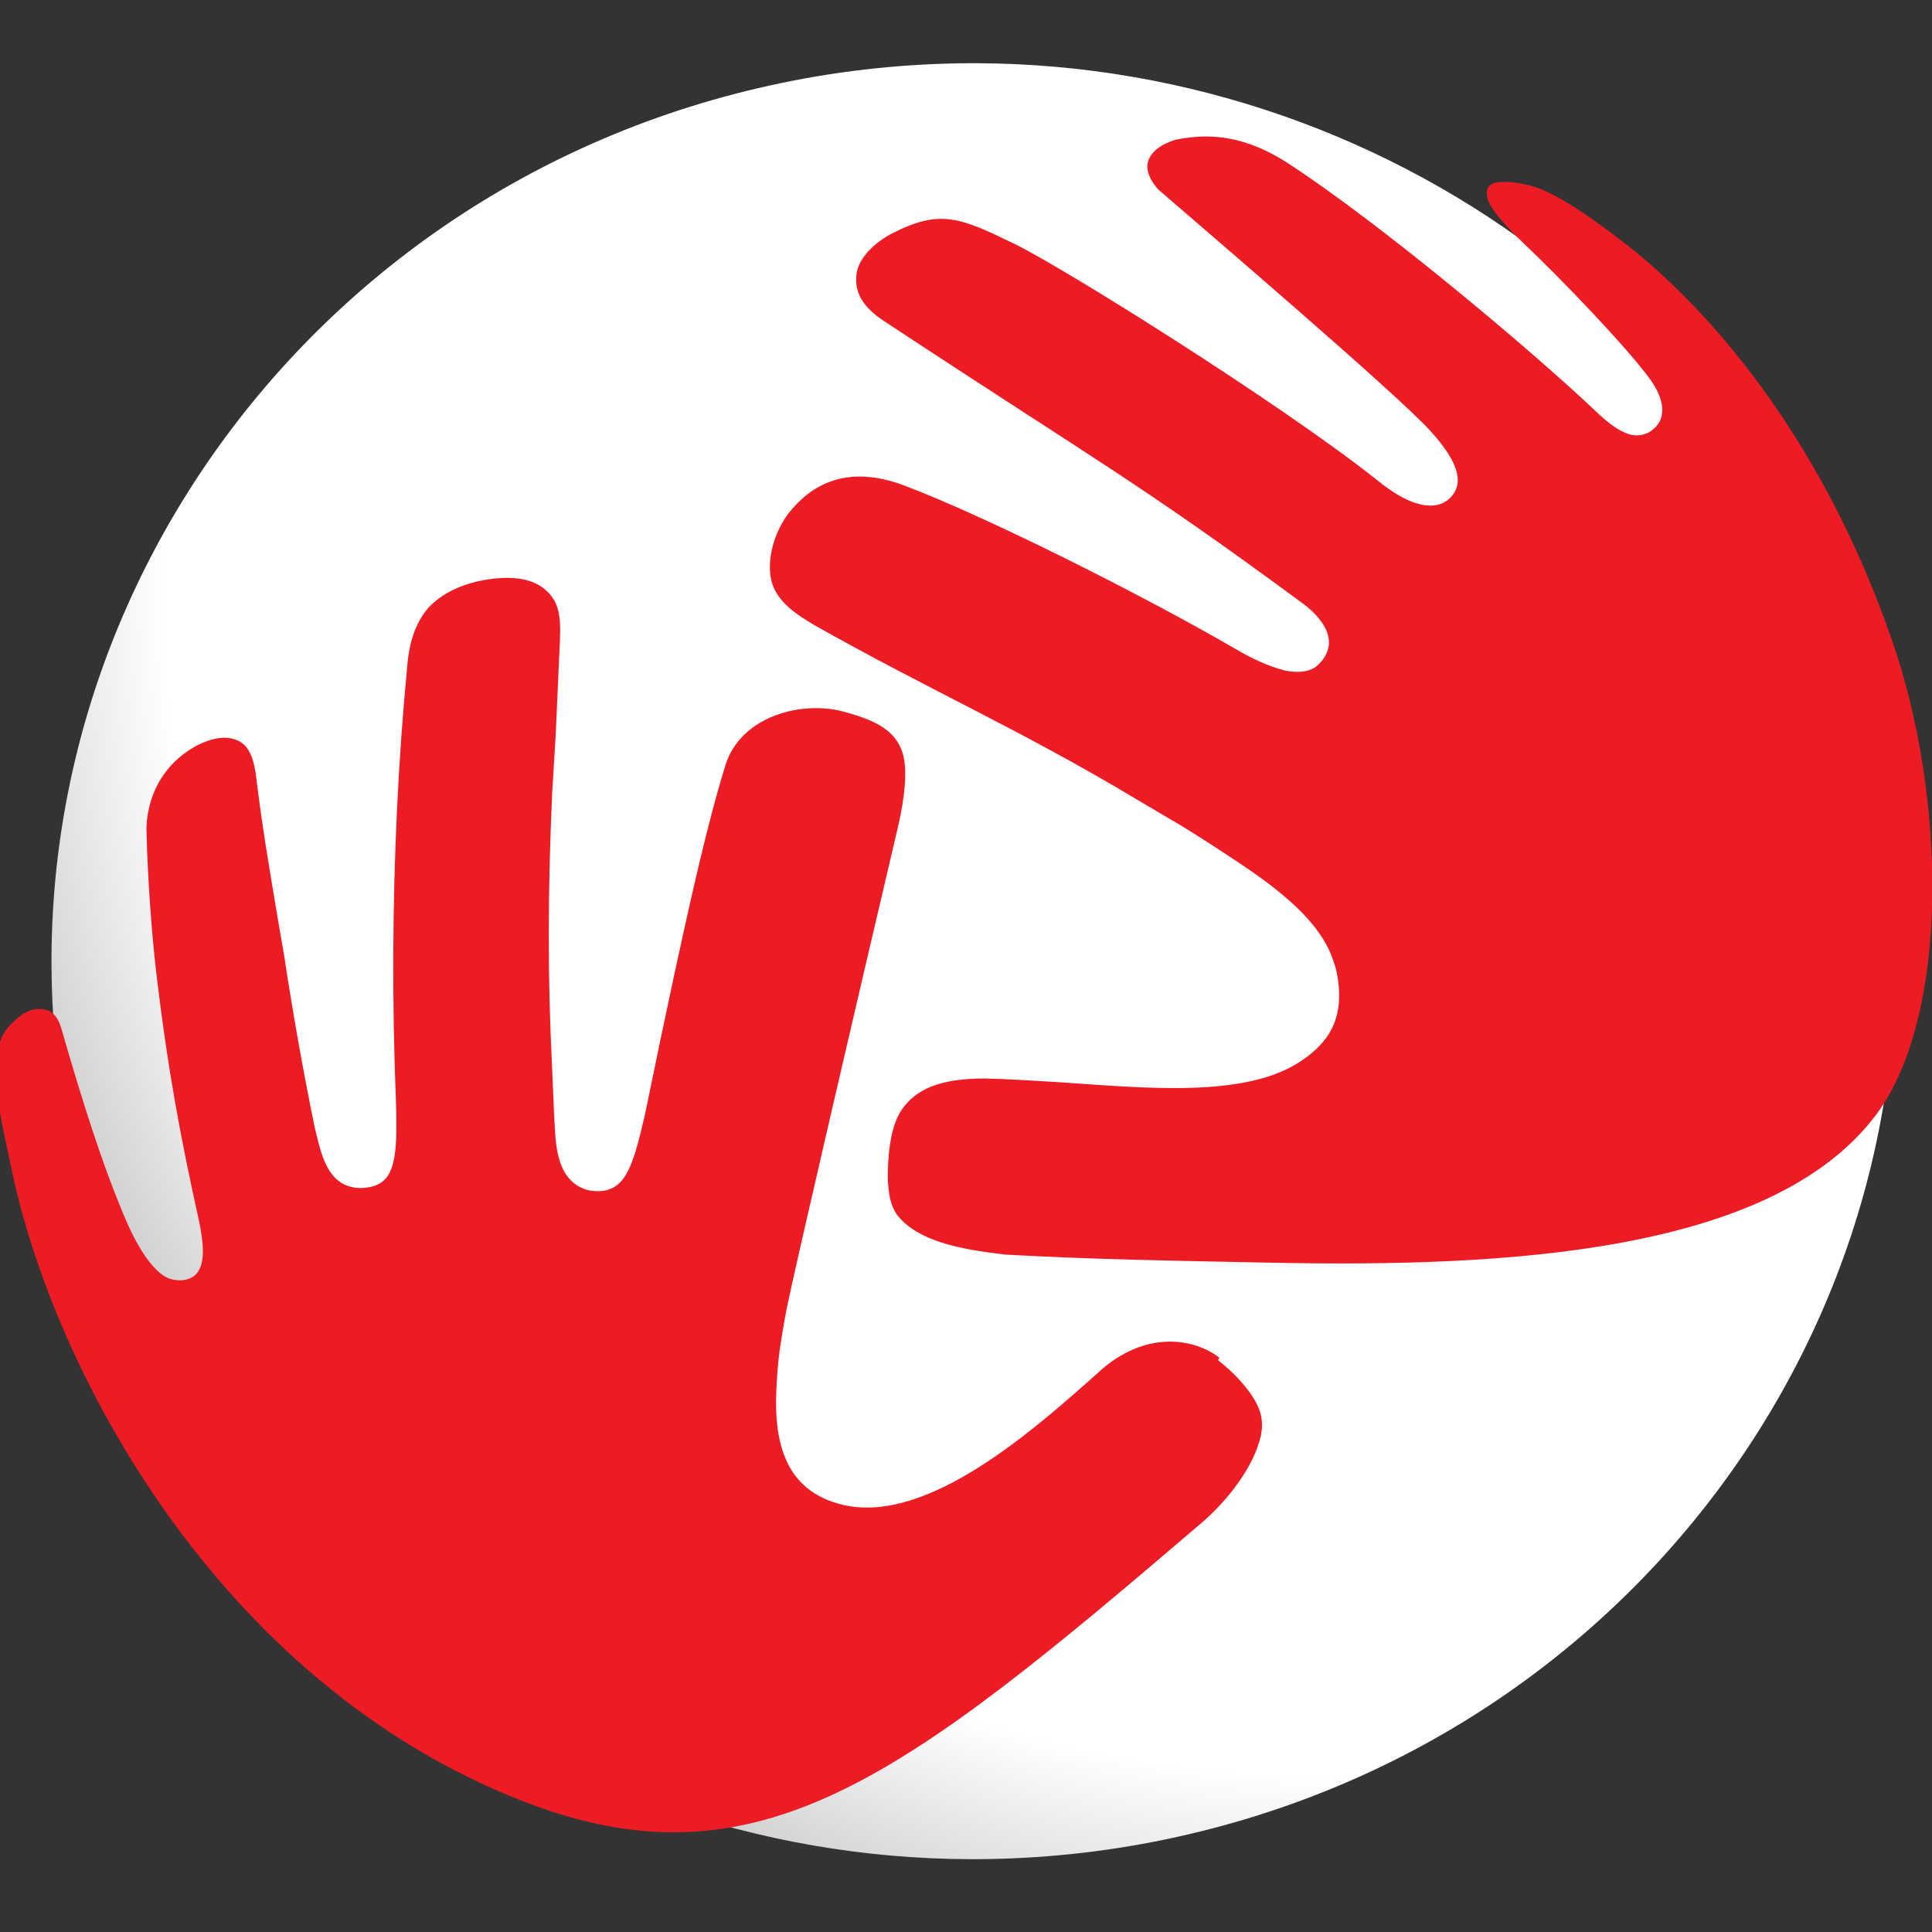
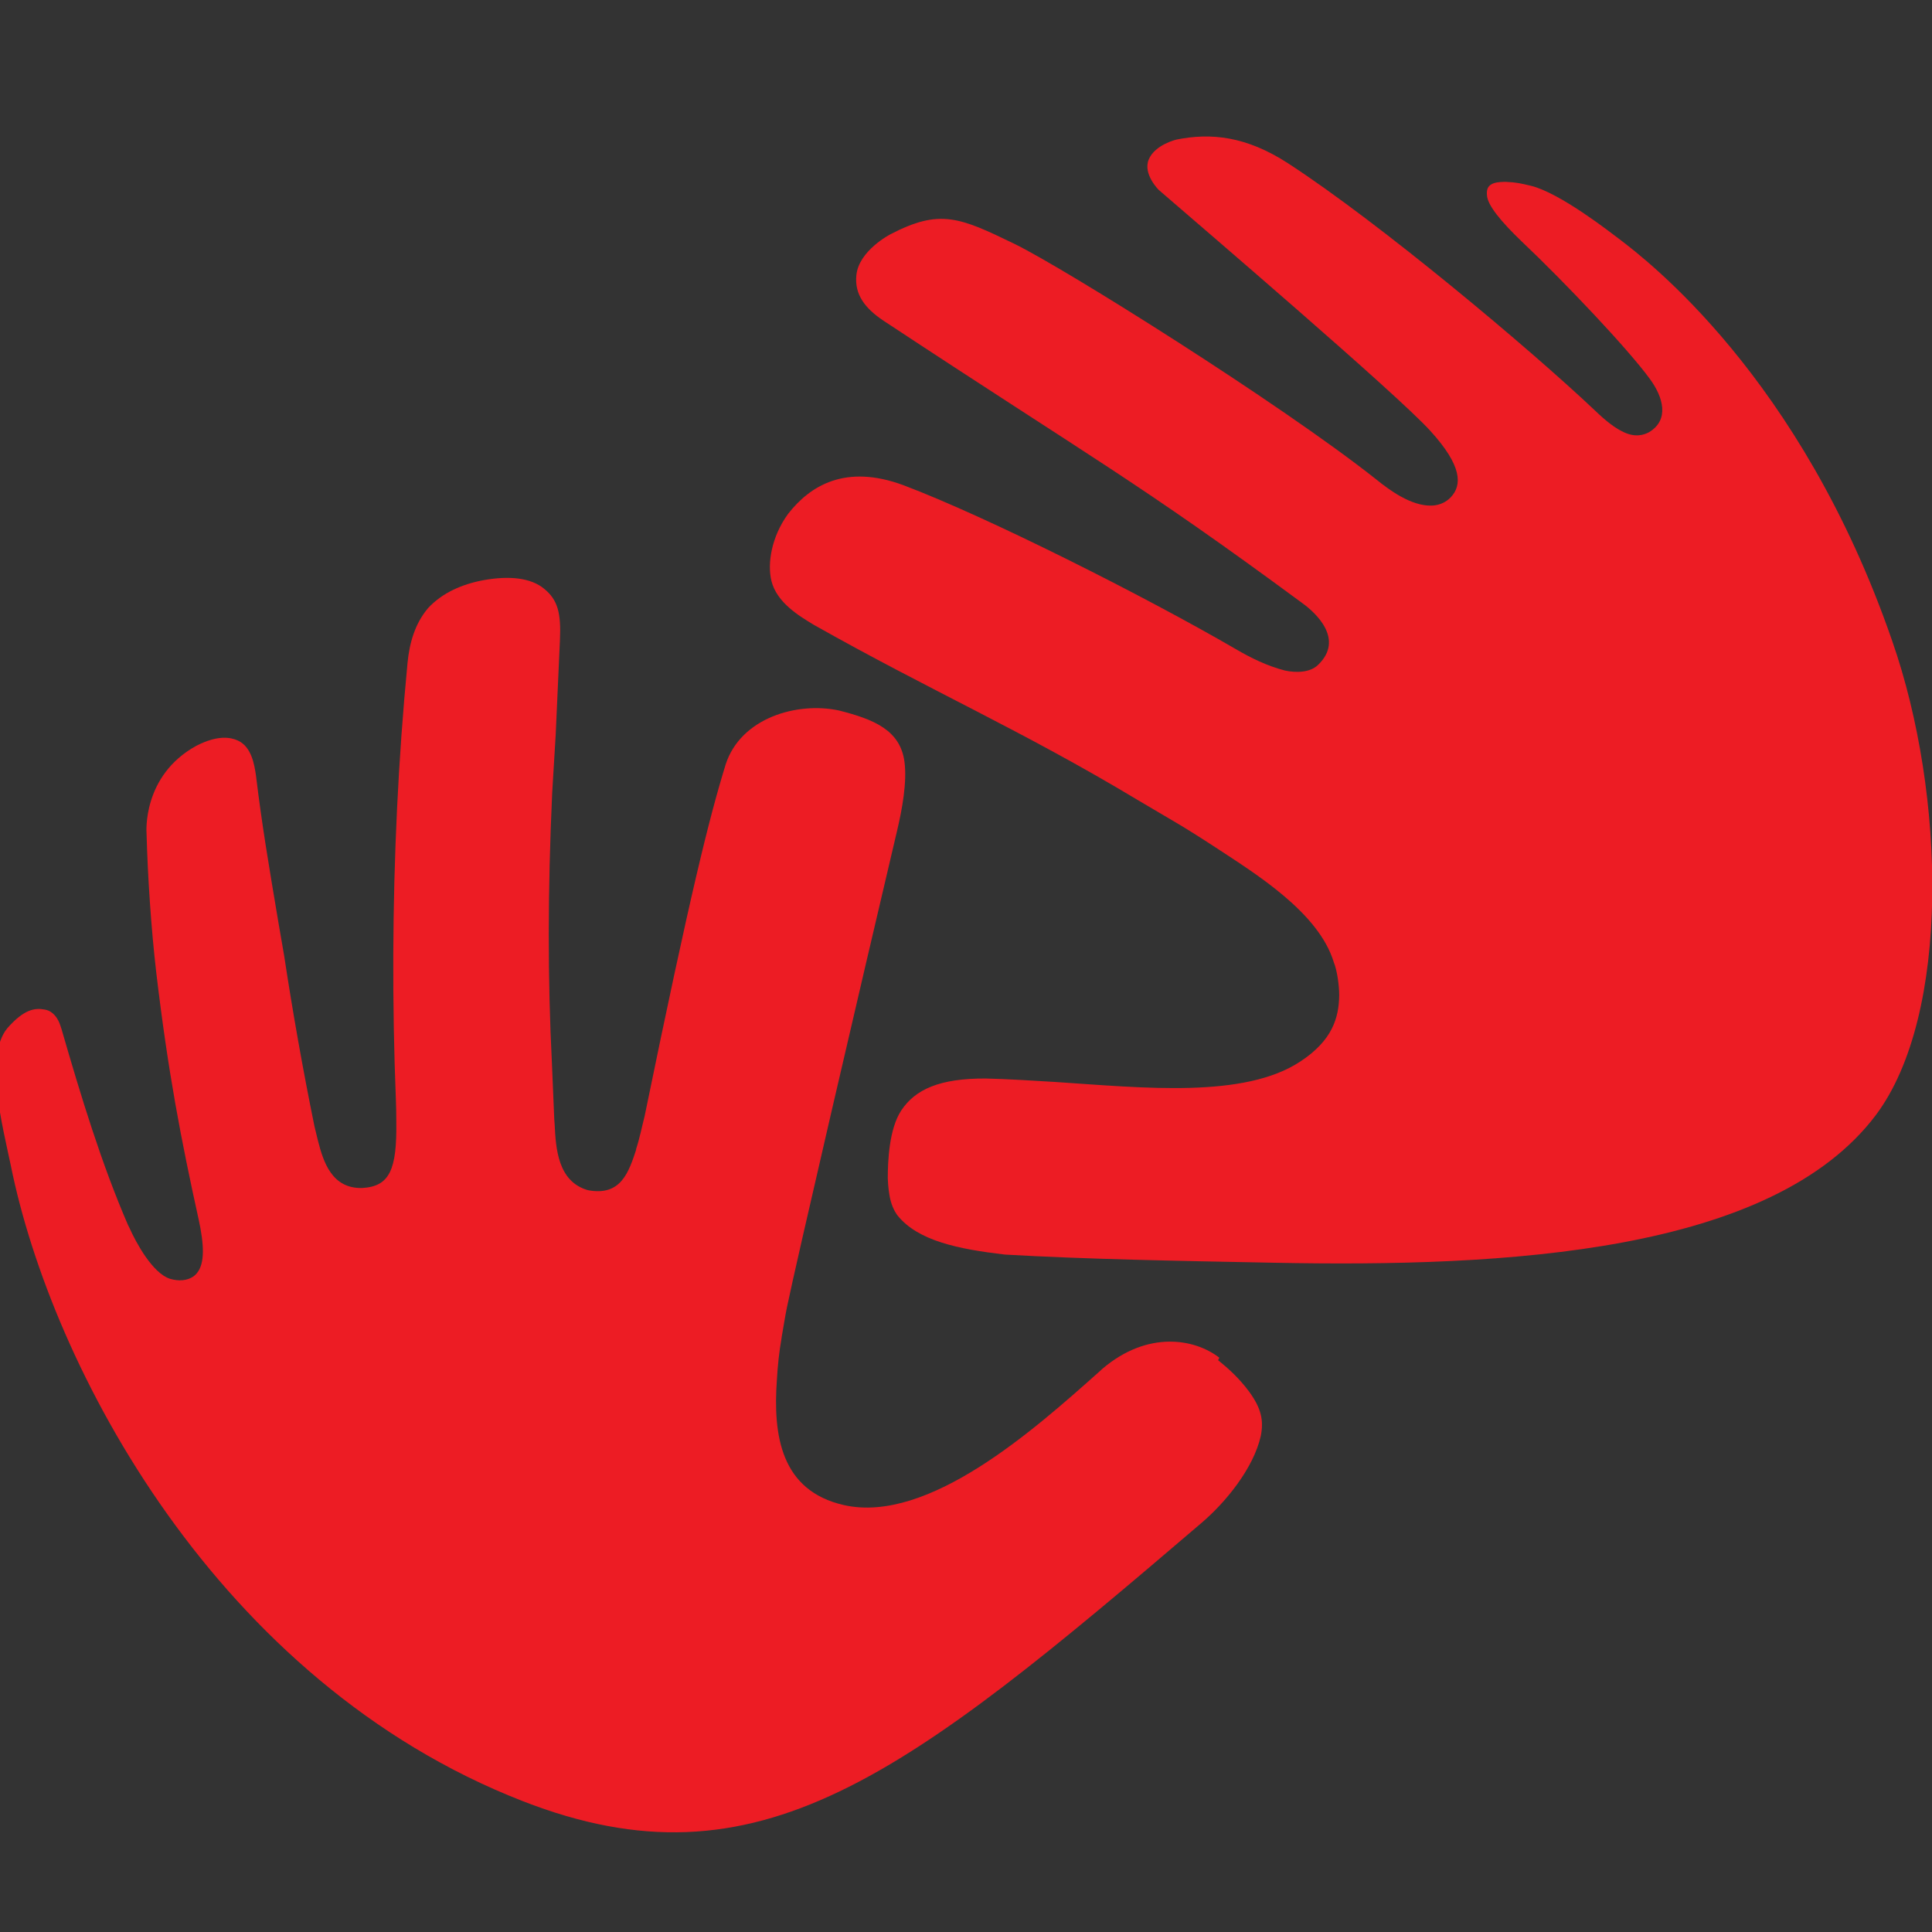
<svg xmlns="http://www.w3.org/2000/svg" xmlns:ns1="http://www.inkscape.org/namespaces/inkscape" xmlns:ns2="http://sodipodi.sourceforge.net/DTD/sodipodi-0.dtd" width="64" height="64" viewBox="0 0 16.933 16.933" version="1.1" id="svg189" ns1:version="0.92.4 (5da689c313, 2019-01-14)" ns2:docname="icon.svg">
  <rect x="0" y="0" width="16.933" height="16.933" fill="#333333" stroke="none" />
  <defs id="defs183">
    <radialGradient id="radialGradient152" spreadMethod="pad" gradientTransform="matrix(-3.665,2.9,-2.93,-3.786,49.13,149.444)" gradientUnits="userSpaceOnUse" r="1" cy="0" cx="0" fy="0" fx="0">
      <stop id="stop144" offset="0" style="stop-opacity:1;stop-color:#ffffff" />
      <stop id="stop146" offset="0.622" style="stop-opacity:1;stop-color:#ffffff" />
      <stop id="stop148" offset="0.779" style="stop-opacity:1;stop-color:#bdbcbc" />
      <stop id="stop150" offset="1" style="stop-opacity:1;stop-color:#231f20" />
    </radialGradient>
  </defs>
  <ns2:namedview id="base" pagecolor="#ffffff" bordercolor="#666666" borderopacity="1.0" ns1:pageopacity="0.0" ns1:pageshadow="2" ns1:zoom="11.2" ns1:cx="55.73645" ns1:cy="30.77626" ns1:document-units="px" ns1:current-layer="layer1" showgrid="false" units="px" ns1:window-width="1920" ns1:window-height="1000" ns1:window-x="-11" ns1:window-y="-11" ns1:window-maximized="1" />
  <g ns1:label="Capa 1" ns1:groupmode="layer" id="layer1" transform="translate(0,-280.067)">
    <g id="g1081" transform="matrix(3.399,0,0,3.399,-155.609,-222.499)">
-       <path ns1:connector-curvature="0" id="path154" style="fill:url(#radialGradient152);stroke:none;stroke-width:0.327" d="m 48.284,148.02 c -0.161,6.5e-4 -0.325,0.017 -0.488,0.051 v 0 c -1.282,0.266 -2.103,1.498 -1.83,2.747 v 0 c 0.237,1.084 1.222,1.83 2.317,1.833 v 0 h 0.015 c 0.161,-6.5e-4 0.325,-0.017 0.488,-0.051 v 0 c 1.282,-0.266 2.103,-1.498 1.83,-2.747 v 0 c -0.237,-1.084 -1.223,-1.829 -2.317,-1.833 v 0 z" />
      <path d="m 48.925,151.358 c -0.063,-0.049 -0.184,-0.071 -0.301,0.028 l -0.011,0.01 c -0.164,0.146 -0.438,0.391 -0.656,0.342 -0.163,-0.037 -0.183,-0.18 -0.173,-0.322 0.002,-0.037 0.006,-0.074 0.012,-0.108 l 3.27e-4,-0.003 -3.27e-4,0.002 c 0.005,-0.028 0.009,-0.055 0.014,-0.079 0.021,-0.104 0.194,-0.847 0.284,-1.229 0.013,-0.055 0.026,-0.125 0.019,-0.178 -0.011,-0.081 -0.078,-0.109 -0.169,-0.132 -0.108,-0.023 -0.253,0.019 -0.292,0.139 -0.043,0.14 -0.091,0.332 -0.209,0.907 -0.007,0.027 -0.013,0.059 -0.023,0.088 l 0.002,-0.004 c -0.02,0.061 -0.04,0.123 -0.125,0.107 -0.078,-0.022 -0.083,-0.108 -0.086,-0.17 l -9.81e-4,-0.013 -0.006,-0.143 c -0.011,-0.217 -0.011,-0.445 6.53e-4,-0.699 l 0.009,-0.149 0.011,-0.245 c 0.003,-0.068 -0.005,-0.103 -0.041,-0.132 -0.034,-0.028 -0.089,-0.034 -0.156,-0.022 -0.054,0.01 -0.106,0.032 -0.143,0.072 -0.034,0.04 -0.048,0.09 -0.053,0.141 -0.012,0.125 -0.021,0.25 -0.027,0.375 -0.012,0.251 -0.013,0.502 -0.003,0.753 6.53e-4,0.018 0.001,0.035 0.001,0.051 v -0.003 0.005 3.3e-4 c 0.002,0.126 -0.017,0.169 -0.088,0.173 -0.078,0.002 -0.1,-0.067 -0.114,-0.122 l -0.009,-0.037 c -0.03,-0.147 -0.056,-0.294 -0.078,-0.439 l -0.015,-0.087 c -0.025,-0.149 -0.042,-0.248 -0.058,-0.38 -0.004,-0.026 -0.011,-0.073 -0.047,-0.089 -0.018,-0.008 -0.051,-0.015 -0.107,0.014 -0.14,0.077 -0.128,0.225 -0.128,0.225 0.003,0.113 0.012,0.247 0.025,0.359 0.031,0.261 0.064,0.431 0.11,0.64 0.001,0.007 0.003,0.013 0.004,0.02 0.011,0.061 0.009,0.104 -0.018,0.124 -0.016,0.011 -0.038,0.013 -0.061,0.006 -0.045,-0.015 -0.087,-0.093 -0.104,-0.131 l -0.004,-0.008 c -0.068,-0.157 -0.121,-0.331 -0.171,-0.504 l -0.004,-0.012 c 0,0 -0.01,-0.034 -0.039,-0.039 -0.026,-0.005 -0.054,-0.001 -0.097,0.048 -0.06,0.073 -0.012,0.253 0.009,0.354 0.105,0.52 0.532,1.332 1.32,1.639 0.608,0.237 0.986,-0.064 1.751,-0.718 0.062,-0.053 0.133,-0.14 0.152,-0.223 0.008,-0.04 0.002,-0.071 -0.03,-0.115 -0.026,-0.035 -0.054,-0.06 -0.08,-0.081" style="fill:#ed1c24;fill-opacity:1;fill-rule:nonzero;stroke:none;stroke-width:0.327" id="path166" ns1:connector-curvature="0" />
      <path d="m 50.659,149.507 c -0.235,-0.679 -0.634,-0.981 -0.702,-1.033 -0.024,-0.018 -0.154,-0.12 -0.229,-0.138 -0.025,-0.006 -0.038,-0.009 -0.064,-0.01 h -0.006 c -0.01,3.2e-4 -0.022,0.001 -0.031,0.006 -0.011,0.006 -0.013,0.016 -0.012,0.028 0.001,0.026 0.037,0.069 0.089,0.119 0.111,0.105 0.275,0.278 0.331,0.355 0.034,0.046 0.052,0.106 -0.003,0.138 -0.012,0.006 -0.035,0.015 -0.069,-0.003 -0.018,-0.009 -0.04,-0.025 -0.07,-0.054 -0.167,-0.158 -0.554,-0.483 -0.791,-0.637 -0.108,-0.07 -0.199,-0.079 -0.288,-0.061 0,0 -0.055,0.013 -0.071,0.051 -0.016,0.038 0.026,0.079 0.026,0.079 0.104,0.09 0.613,0.525 0.7,0.621 0.082,0.09 0.083,0.14 0.052,0.172 -0.046,0.046 -0.119,0.003 -0.139,-0.009 l 0.005,0.003 c -0.017,-0.01 -0.037,-0.024 -0.059,-0.042 -0.248,-0.196 -0.802,-0.543 -0.931,-0.606 -0.142,-0.069 -0.193,-0.091 -0.32,-0.025 0,0 -0.082,0.042 -0.088,0.106 -0.005,0.049 0.022,0.085 0.07,0.117 0.538,0.355 0.654,0.414 1.081,0.729 0.033,0.024 0.108,0.092 0.04,0.158 -0.021,0.021 -0.058,0.021 -0.086,0.015 -0.046,-0.012 -0.087,-0.032 -0.128,-0.056 -0.234,-0.136 -0.641,-0.341 -0.856,-0.422 -0.149,-0.055 -0.24,0.001 -0.297,0.074 -0.043,0.059 -0.054,0.128 -0.043,0.173 0.014,0.056 0.071,0.09 0.109,0.113 0.303,0.171 0.536,0.272 0.834,0.451 0.094,0.056 0.11,0.063 0.202,0.123 0.105,0.069 0.266,0.168 0.305,0.296 0.009,0.022 0.014,0.061 0.014,0.085 -6.53e-4,0.059 -0.018,0.117 -0.1,0.171 -0.145,0.096 -0.404,0.068 -0.631,0.053 -0.048,-0.003 -0.13,-0.008 -0.18,-0.009 -0.119,-6.5e-4 -0.182,0.028 -0.218,0.082 -0.032,0.048 -0.035,0.133 -0.035,0.175 0,0.004 0.001,0.024 0.004,0.042 0.004,0.026 0.013,0.043 0.021,0.054 0.053,0.066 0.158,0.087 0.277,0.101 0.211,0.012 0.434,0.016 0.691,0.021 0.603,0.012 1.287,-0.025 1.555,-0.381 0.193,-0.258 0.18,-0.827 0.042,-1.222" style="fill:#ed1c24;fill-opacity:1;fill-rule:nonzero;stroke:none;stroke-width:0.327" id="path170" ns1:connector-curvature="0" />
    </g>
  </g>
</svg>